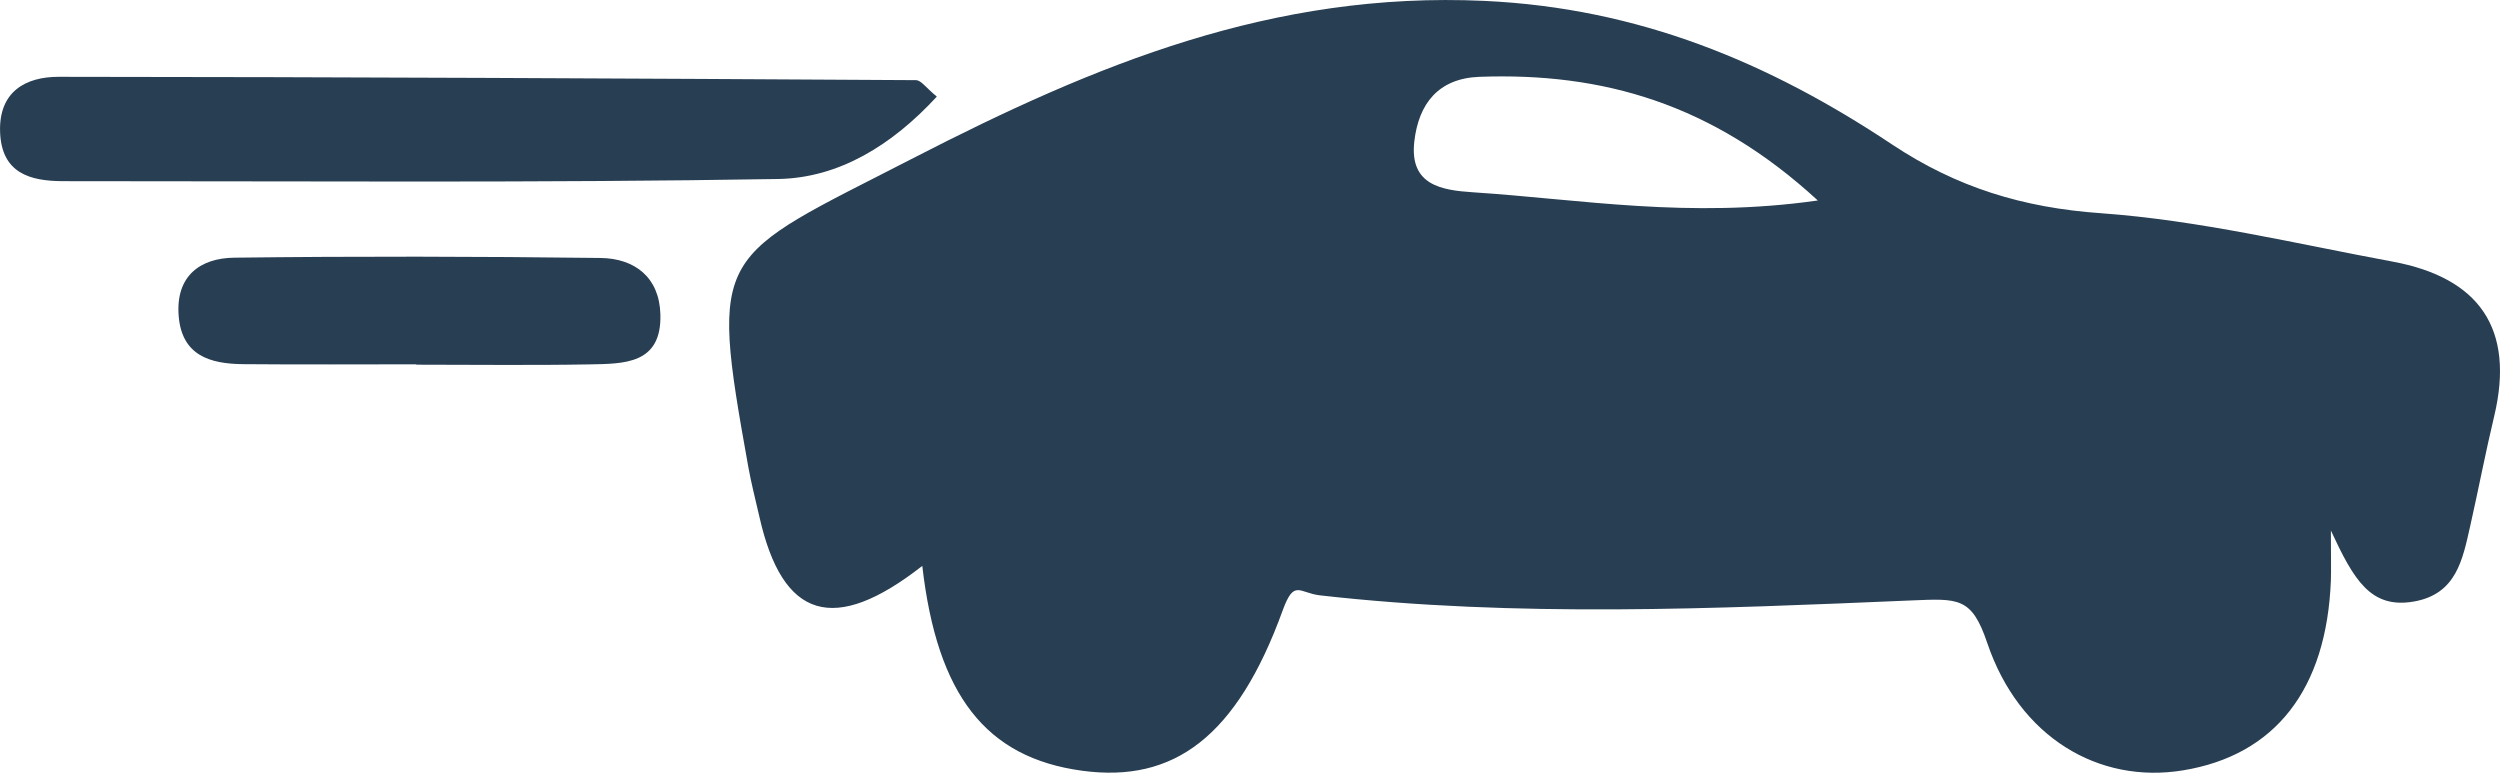
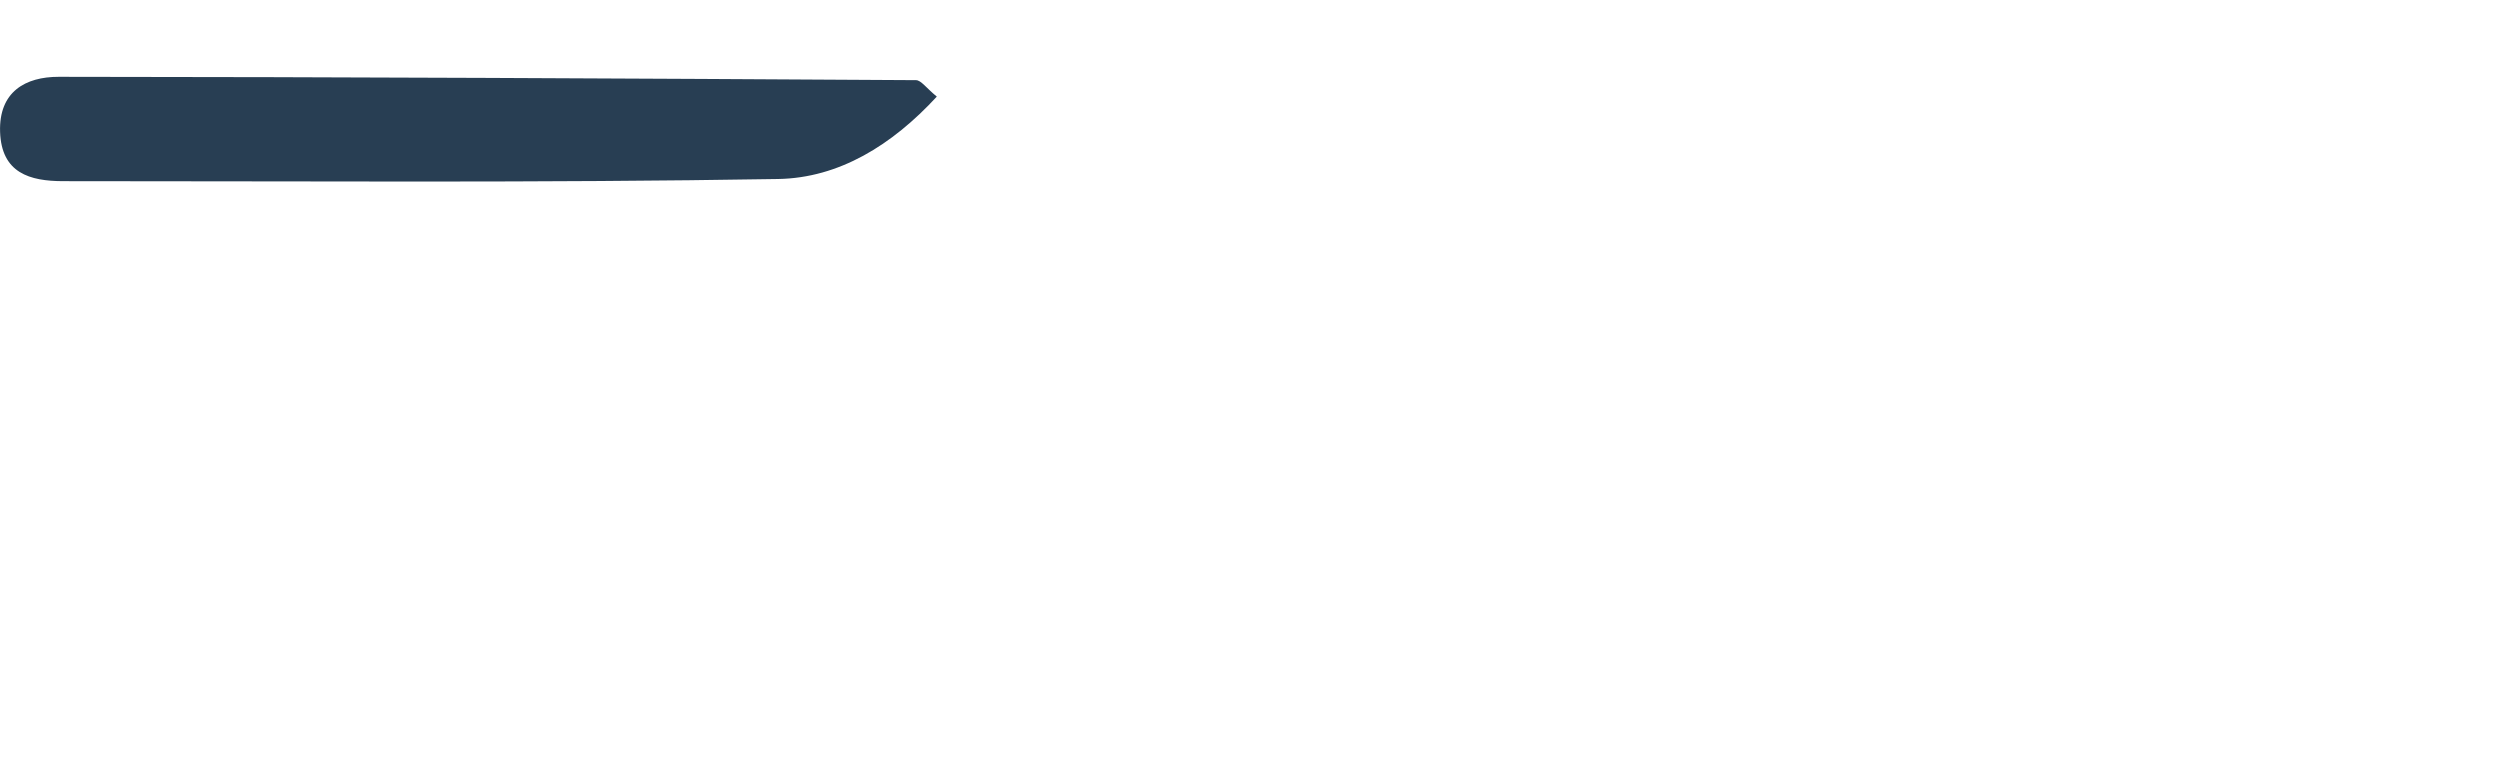
<svg xmlns="http://www.w3.org/2000/svg" width="110" height="34" viewBox="0 0 110 34" fill="none">
  <g clip-path="url(#clip0_652_2604)">
-     <path d="M40.578 24.901C36.699 27.934 34.43 27.25 33.415 22.744C33.251 22.015 33.058 21.288 32.927 20.552C31.189 10.883 31.477 11.436 40.191 6.953C48.212 2.827 56.017 -0.389 65.307 0.039C72.11 0.353 77.836 2.752 83.254 6.358C86.092 8.246 89.009 9.139 92.433 9.381C96.745 9.689 101.007 10.719 105.276 11.511C109.077 12.218 110.665 14.45 109.745 18.311C109.362 19.911 109.054 21.53 108.691 23.137C108.357 24.606 108.092 26.141 106.206 26.468C104.301 26.798 103.561 25.499 102.559 23.343C102.559 24.576 102.575 25.058 102.559 25.535C102.372 30.329 100.114 33.228 96.057 33.895C92.342 34.507 88.839 32.436 87.438 28.287C86.754 26.265 86.171 26.334 84.102 26.419C75.44 26.785 66.738 27.175 58.082 26.196C57.159 26.091 56.943 25.466 56.436 26.864C54.419 32.416 51.656 34.461 47.61 33.912C43.377 33.336 41.236 30.591 40.581 24.904L40.578 24.901ZM79.98 8.818C75.338 4.548 70.499 3.184 65.101 3.38C63.284 3.446 62.42 4.565 62.23 6.224C62.011 8.148 63.419 8.37 64.829 8.462C69.57 8.772 74.294 9.63 79.98 8.822V8.818Z" fill="#283E53" />
    <path d="M41.223 4.247C39.246 6.394 36.909 7.83 34.241 7.876C23.758 8.053 13.269 7.968 2.783 7.971C1.31 7.971 0.066 7.614 0.004 5.805C-0.055 4.035 1.12 3.377 2.587 3.38C15.158 3.387 27.732 3.452 40.303 3.527C40.526 3.527 40.749 3.864 41.22 4.251L41.223 4.247Z" fill="#283E53" />
-     <path d="M18.32 16.03C15.779 16.03 13.242 16.046 10.701 16.023C9.248 16.01 7.991 15.65 7.86 13.88C7.732 12.149 8.8 11.357 10.302 11.338C15.678 11.272 21.053 11.282 26.425 11.351C27.924 11.37 29.011 12.195 29.057 13.828C29.123 16.043 27.437 16.003 25.934 16.033C23.397 16.079 20.857 16.046 18.316 16.046C18.316 16.04 18.316 16.033 18.316 16.03H18.32Z" fill="#283E53" />
  </g>
  <defs>
    <clipPath id="clip0_652_2604">
      <rect width="110" height="34" fill="white" />
    </clipPath>
  </defs>
</svg>